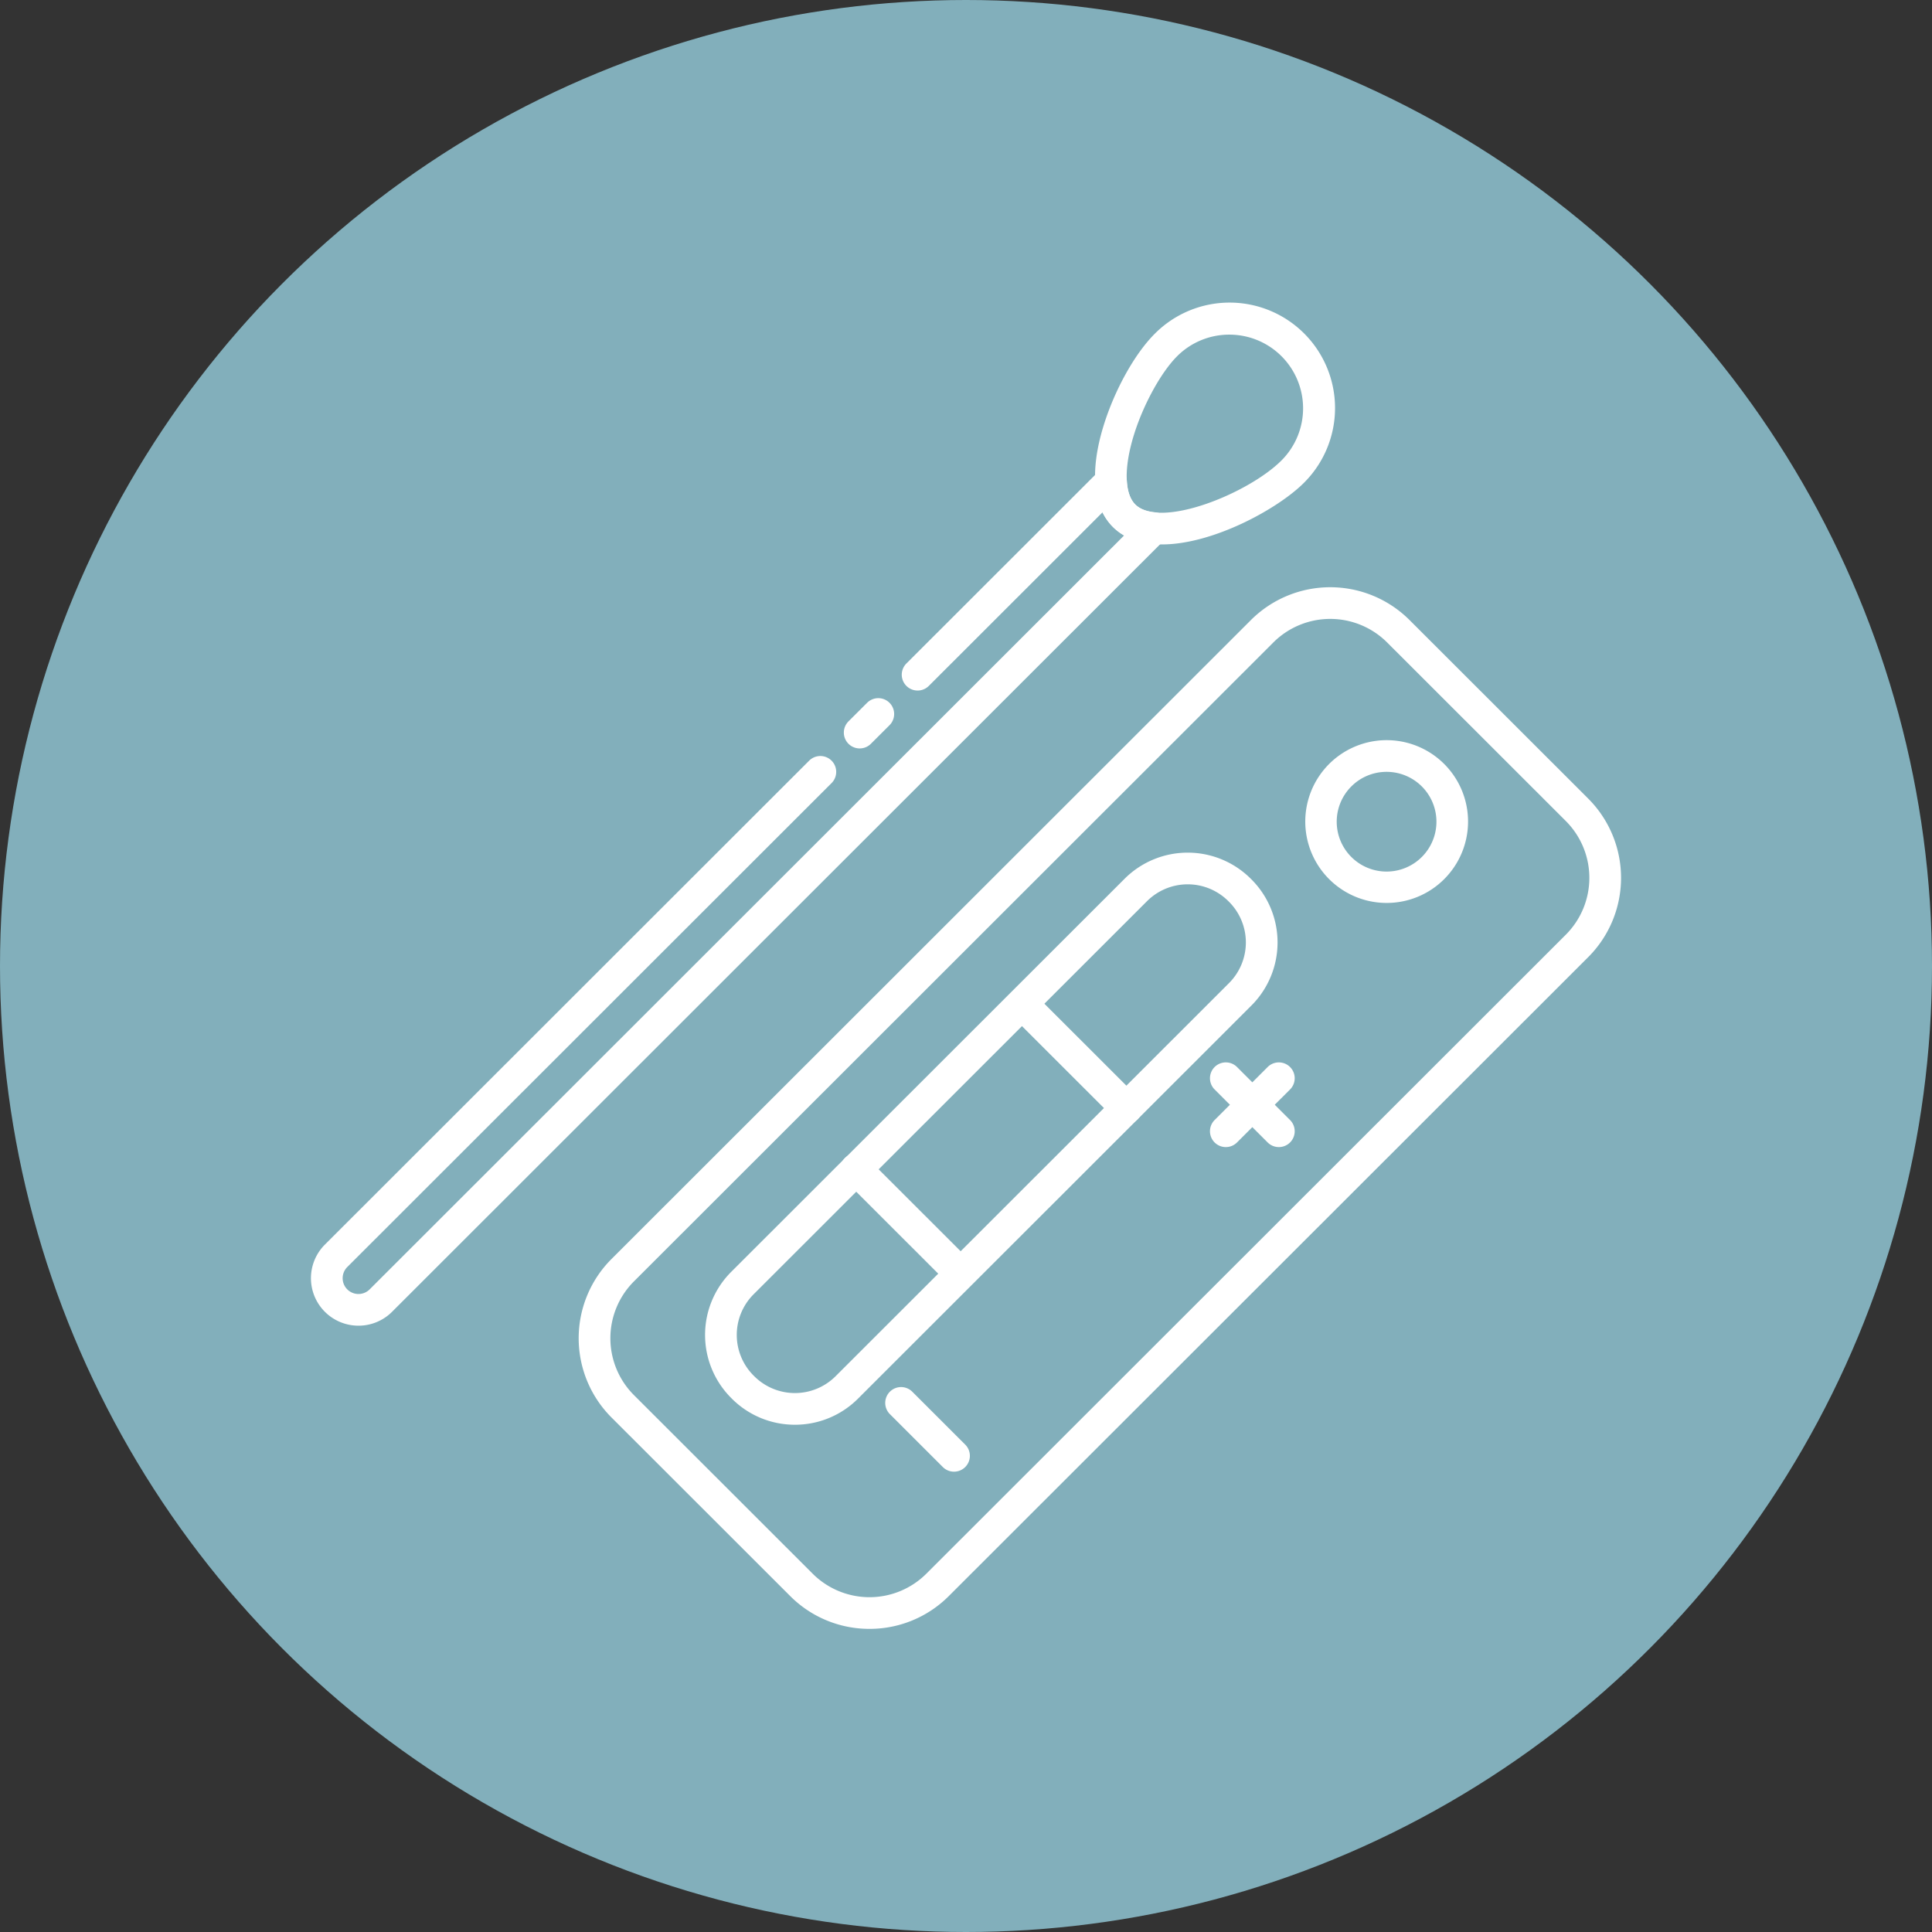
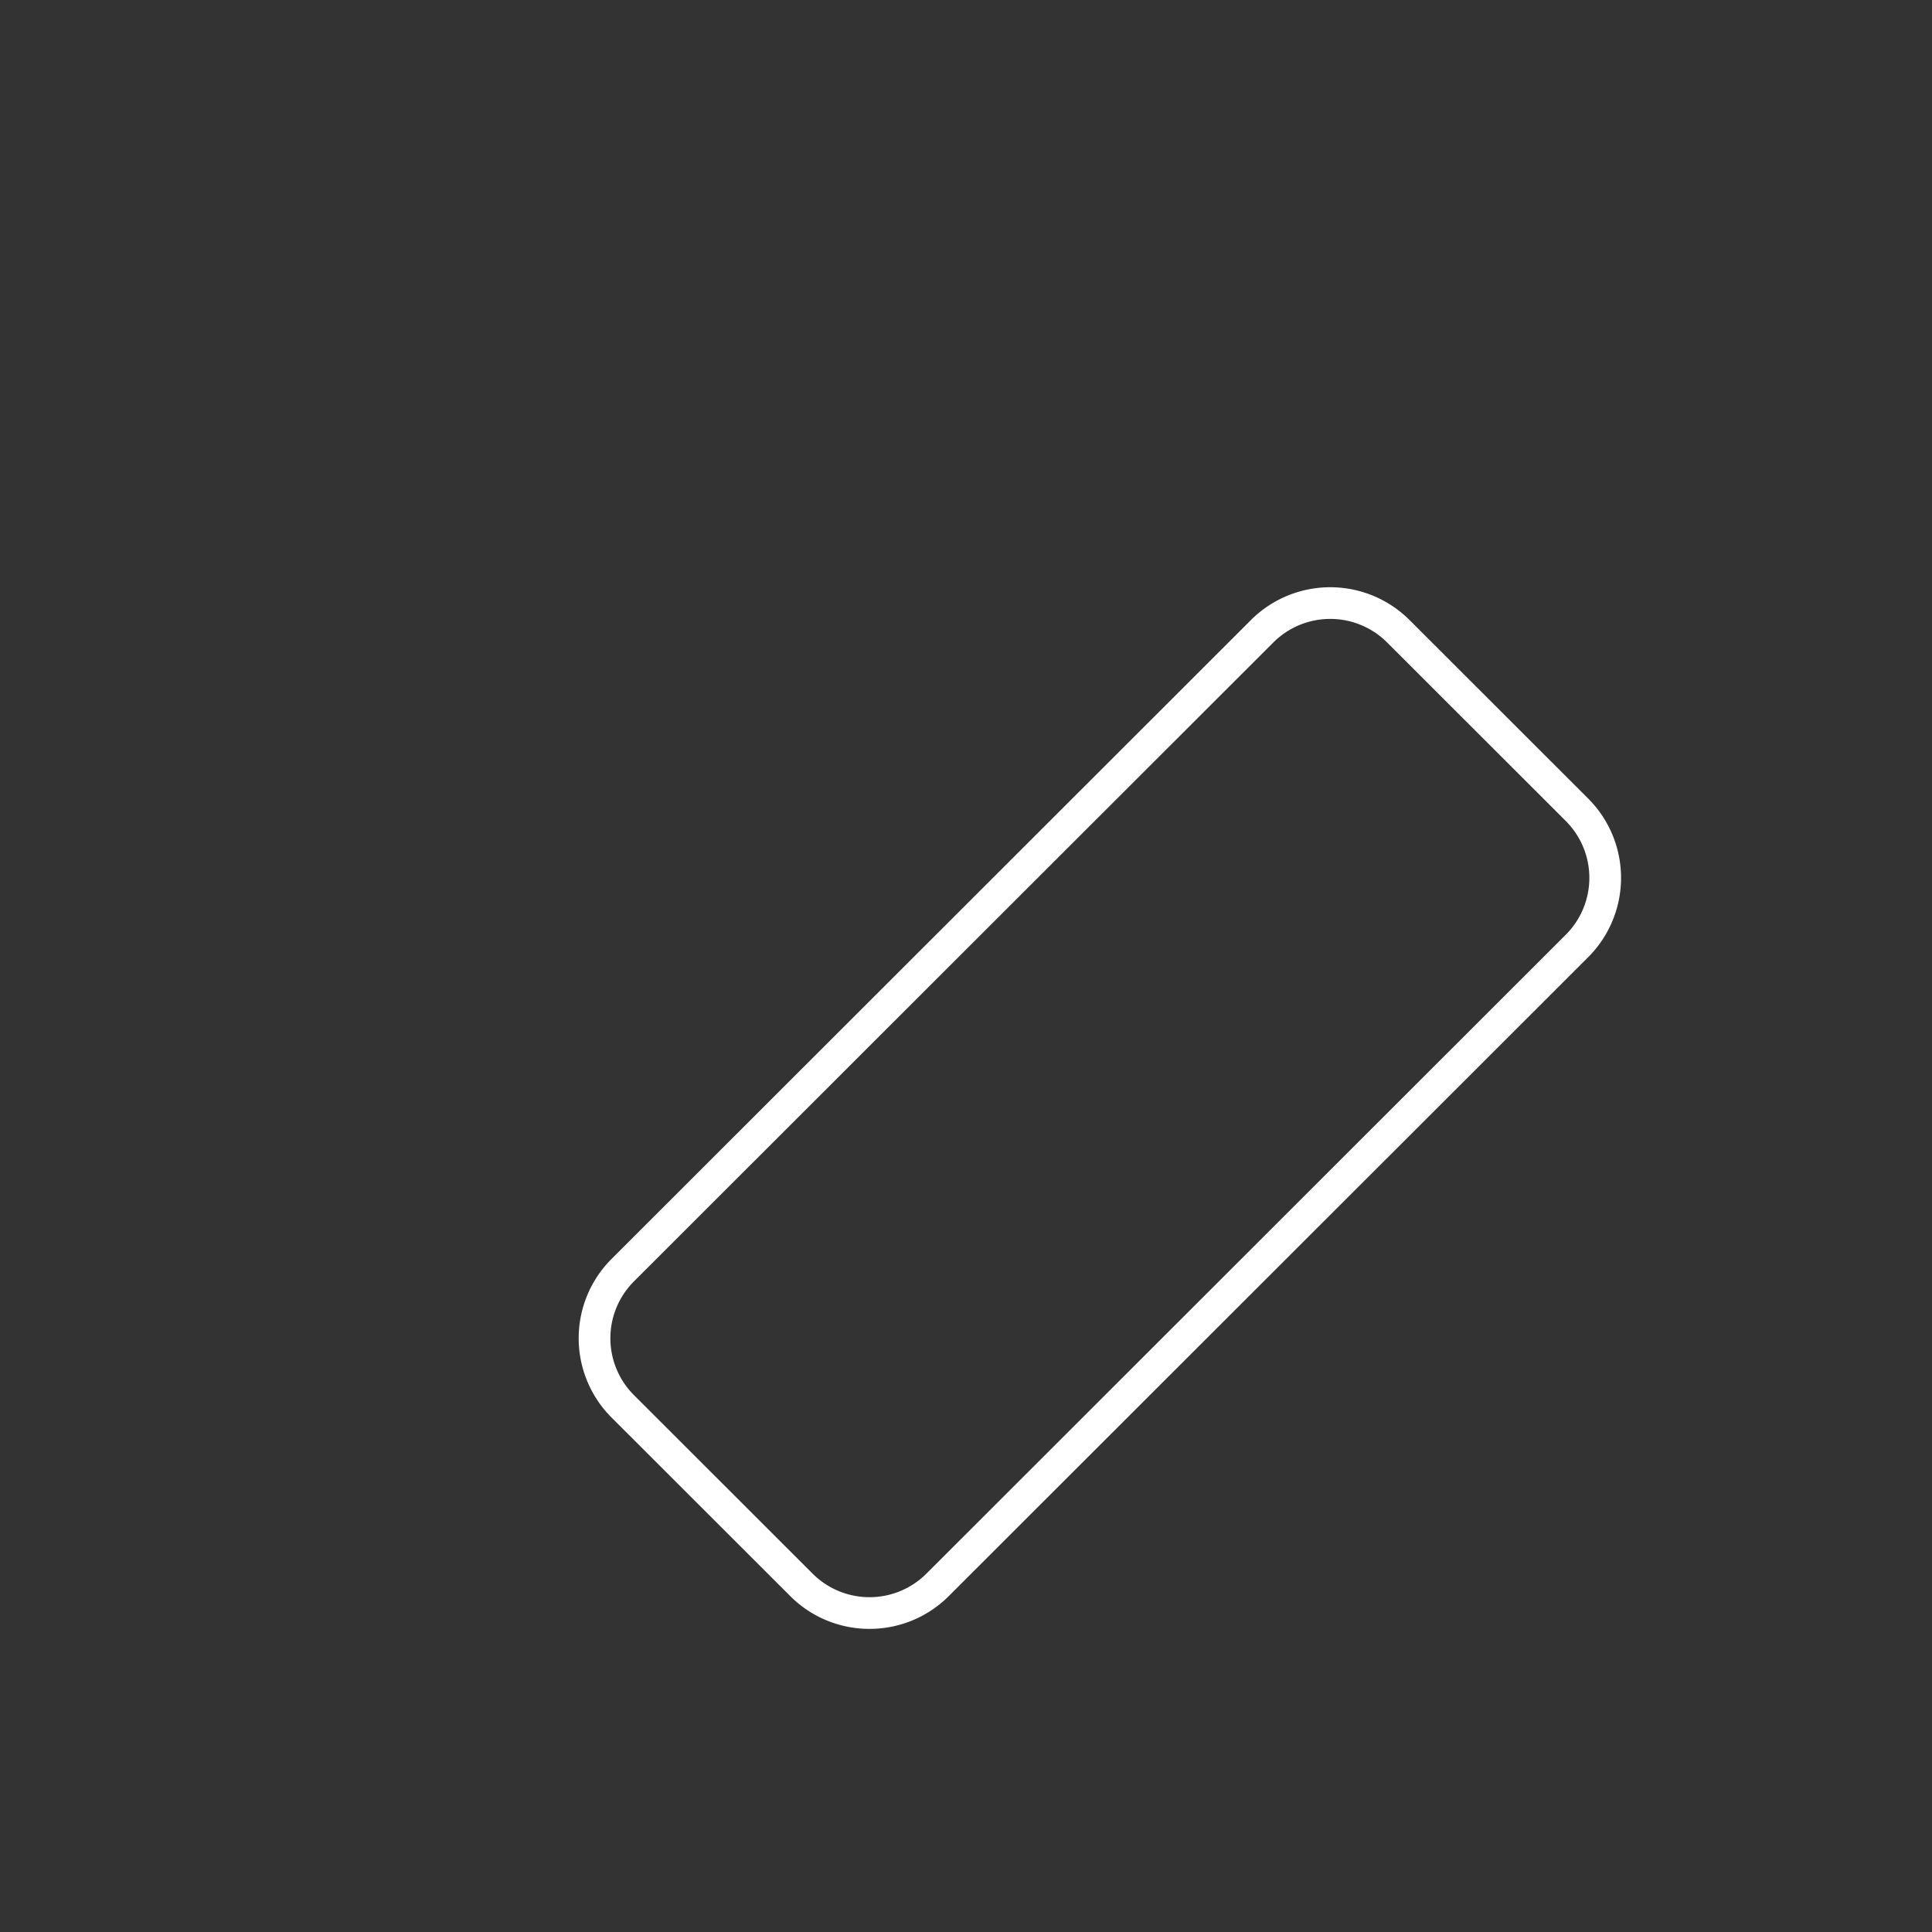
<svg xmlns="http://www.w3.org/2000/svg" version="1.1" width="512" height="512" x="0" y="0" viewBox="0 0 512 512" style="enable-background:new 0 0 512 512" xml:space="preserve" class="">
  <rect x="0" y="0" width="512" height="512" fill="#333333" stroke="none" />
-   <circle r="256" cx="256" cy="256" fill="#82afbb" shape="circle" />
  <g transform="matrix(0.7,0,0,0.7,76.8,76.779)">
    <g data-name="55.Rapid test">
      <path d="M219.467 506.983a42.308 42.308 0 0 1-29.997-12.395l-67.662-67.612a42.436 42.436 0 0 1 0-60.039L363.896 125.03a42.494 42.494 0 0 1 59.994 0l67.662 67.613a42.439 42.439 0 0 1 0 60.038l-242.09 241.908a42.307 42.307 0 0 1-29.995 12.395zM197.952 486.1a30.476 30.476 0 0 0 43.029 0l242.088-241.909a30.438 30.438 0 0 0 0-43.061l-67.662-67.612a30.479 30.479 0 0 0-43.03 0L130.29 375.426a30.436 30.436 0 0 0 0 43.061z" fill="#ffffff" opacity="1" data-original="#000000" />
-       <path d="M191.232 429.702a33.647 33.647 0 0 1-23.86-9.86v-.002l-.261-.26a33.753 33.753 0 0 1 0-47.755l148.962-148.851a33.8 33.8 0 0 1 47.72 0l.263.262a33.755 33.755 0 0 1-.001 47.754L215.092 419.842a33.655 33.655 0 0 1-23.86 9.86zm-15.377-18.349a21.783 21.783 0 0 0 30.754 0l148.963-148.851a21.756 21.756 0 0 0 0-30.78l-.262-.262a21.787 21.787 0 0 0-30.754.002L175.594 380.314a21.754 21.754 0 0 0 0 30.779zM415.226 232.156a30.813 30.813 0 1 1 21.808-9.013 30.75 30.75 0 0 1-21.808 9.013zm-.001-49.63a18.793 18.793 0 0 0-13.327 5.507 18.877 18.877 0 1 0 13.327-5.508zM26.001 392.2a17.975 17.975 0 0 1-12.714-30.7l183.37-183.243a6 6 0 0 1 8.482 8.488L21.765 369.992a5.981 5.981 0 0 0 .002 8.47 5.998 5.998 0 0 0 8.457 0l198.239-198.098 21.926-21.91 65.47-65.42a20.235 20.235 0 0 1-4.263-3.256 20.727 20.727 0 0 1-3.921-5.489l-65.752 65.701a6 6 0 1 1-8.483-8.488l72.118-72.062a17.704 17.704 0 0 1 1.662-1.468 6 6 0 0 1 9.672 4.38c.24 4.059 1.314 7.067 3.188 8.942 1.655 1.654 4.211 2.656 7.597 2.978a6 6 0 0 1 4.118 9.721 10.788 10.788 0 0 1-.812.89L222.087 203.696 38.707 386.95a17.917 17.917 0 0 1-12.706 5.25z" fill="#ffffff" opacity="1" data-original="#000000" />
-       <path d="M215.754 173.66a6 6 0 0 1-4.238-10.248l7.078-7.063a6 6 0 0 1 8.476 8.494l-7.078 7.063a5.98 5.98 0 0 1-4.238 1.753zM330.173 96.43c-7.291 0-13.838-1.911-18.58-6.65-7.556-7.55-8.799-21.159-3.501-38.32 4.186-13.558 11.786-27.21 19.36-34.78a39.92 39.92 0 1 1 56.47 56.44c-9.87 9.862-34.417 23.31-53.75 23.31zm25.515-79.424a27.855 27.855 0 0 0-19.753 8.162c-6.102 6.098-12.836 18.365-16.377 29.832-3.808 12.335-3.615 22.163.517 26.292 9.402 9.393 42.768-4.075 55.365-16.661a27.894 27.894 0 0 0-19.752-47.625zM354.364 324.586a6 6 0 0 1-4.241-10.244l20.078-20.063a6 6 0 0 1 8.483 8.489l-20.079 20.062a5.982 5.982 0 0 1-4.24 1.756z" fill="#ffffff" opacity="1" data-original="#000000" />
-       <path d="M374.442 324.586a5.98 5.98 0 0 1-4.24-1.756l-20.079-20.062a6 6 0 1 1 8.483-8.489l20.078 20.063a6 6 0 0 1-4.242 10.244zM316.735 315.824a5.98 5.98 0 0 1-4.24-1.756l-38.99-38.958a6 6 0 0 1 8.481-8.488l38.99 38.958a6 6 0 0 1-4.24 10.244zM253.42 377.95a5.98 5.98 0 0 1-4.24-1.757l-38.99-38.958a6 6 0 1 1 8.482-8.488l38.99 38.958a6 6 0 0 1-4.241 10.244zM251.466 447.472a5.98 5.98 0 0 1-4.241-1.756l-20.078-20.064a6 6 0 0 1 8.482-8.488l20.078 20.064a6 6 0 0 1-4.241 10.244z" fill="#ffffff" opacity="1" data-original="#000000" />
    </g>
  </g>
</svg>